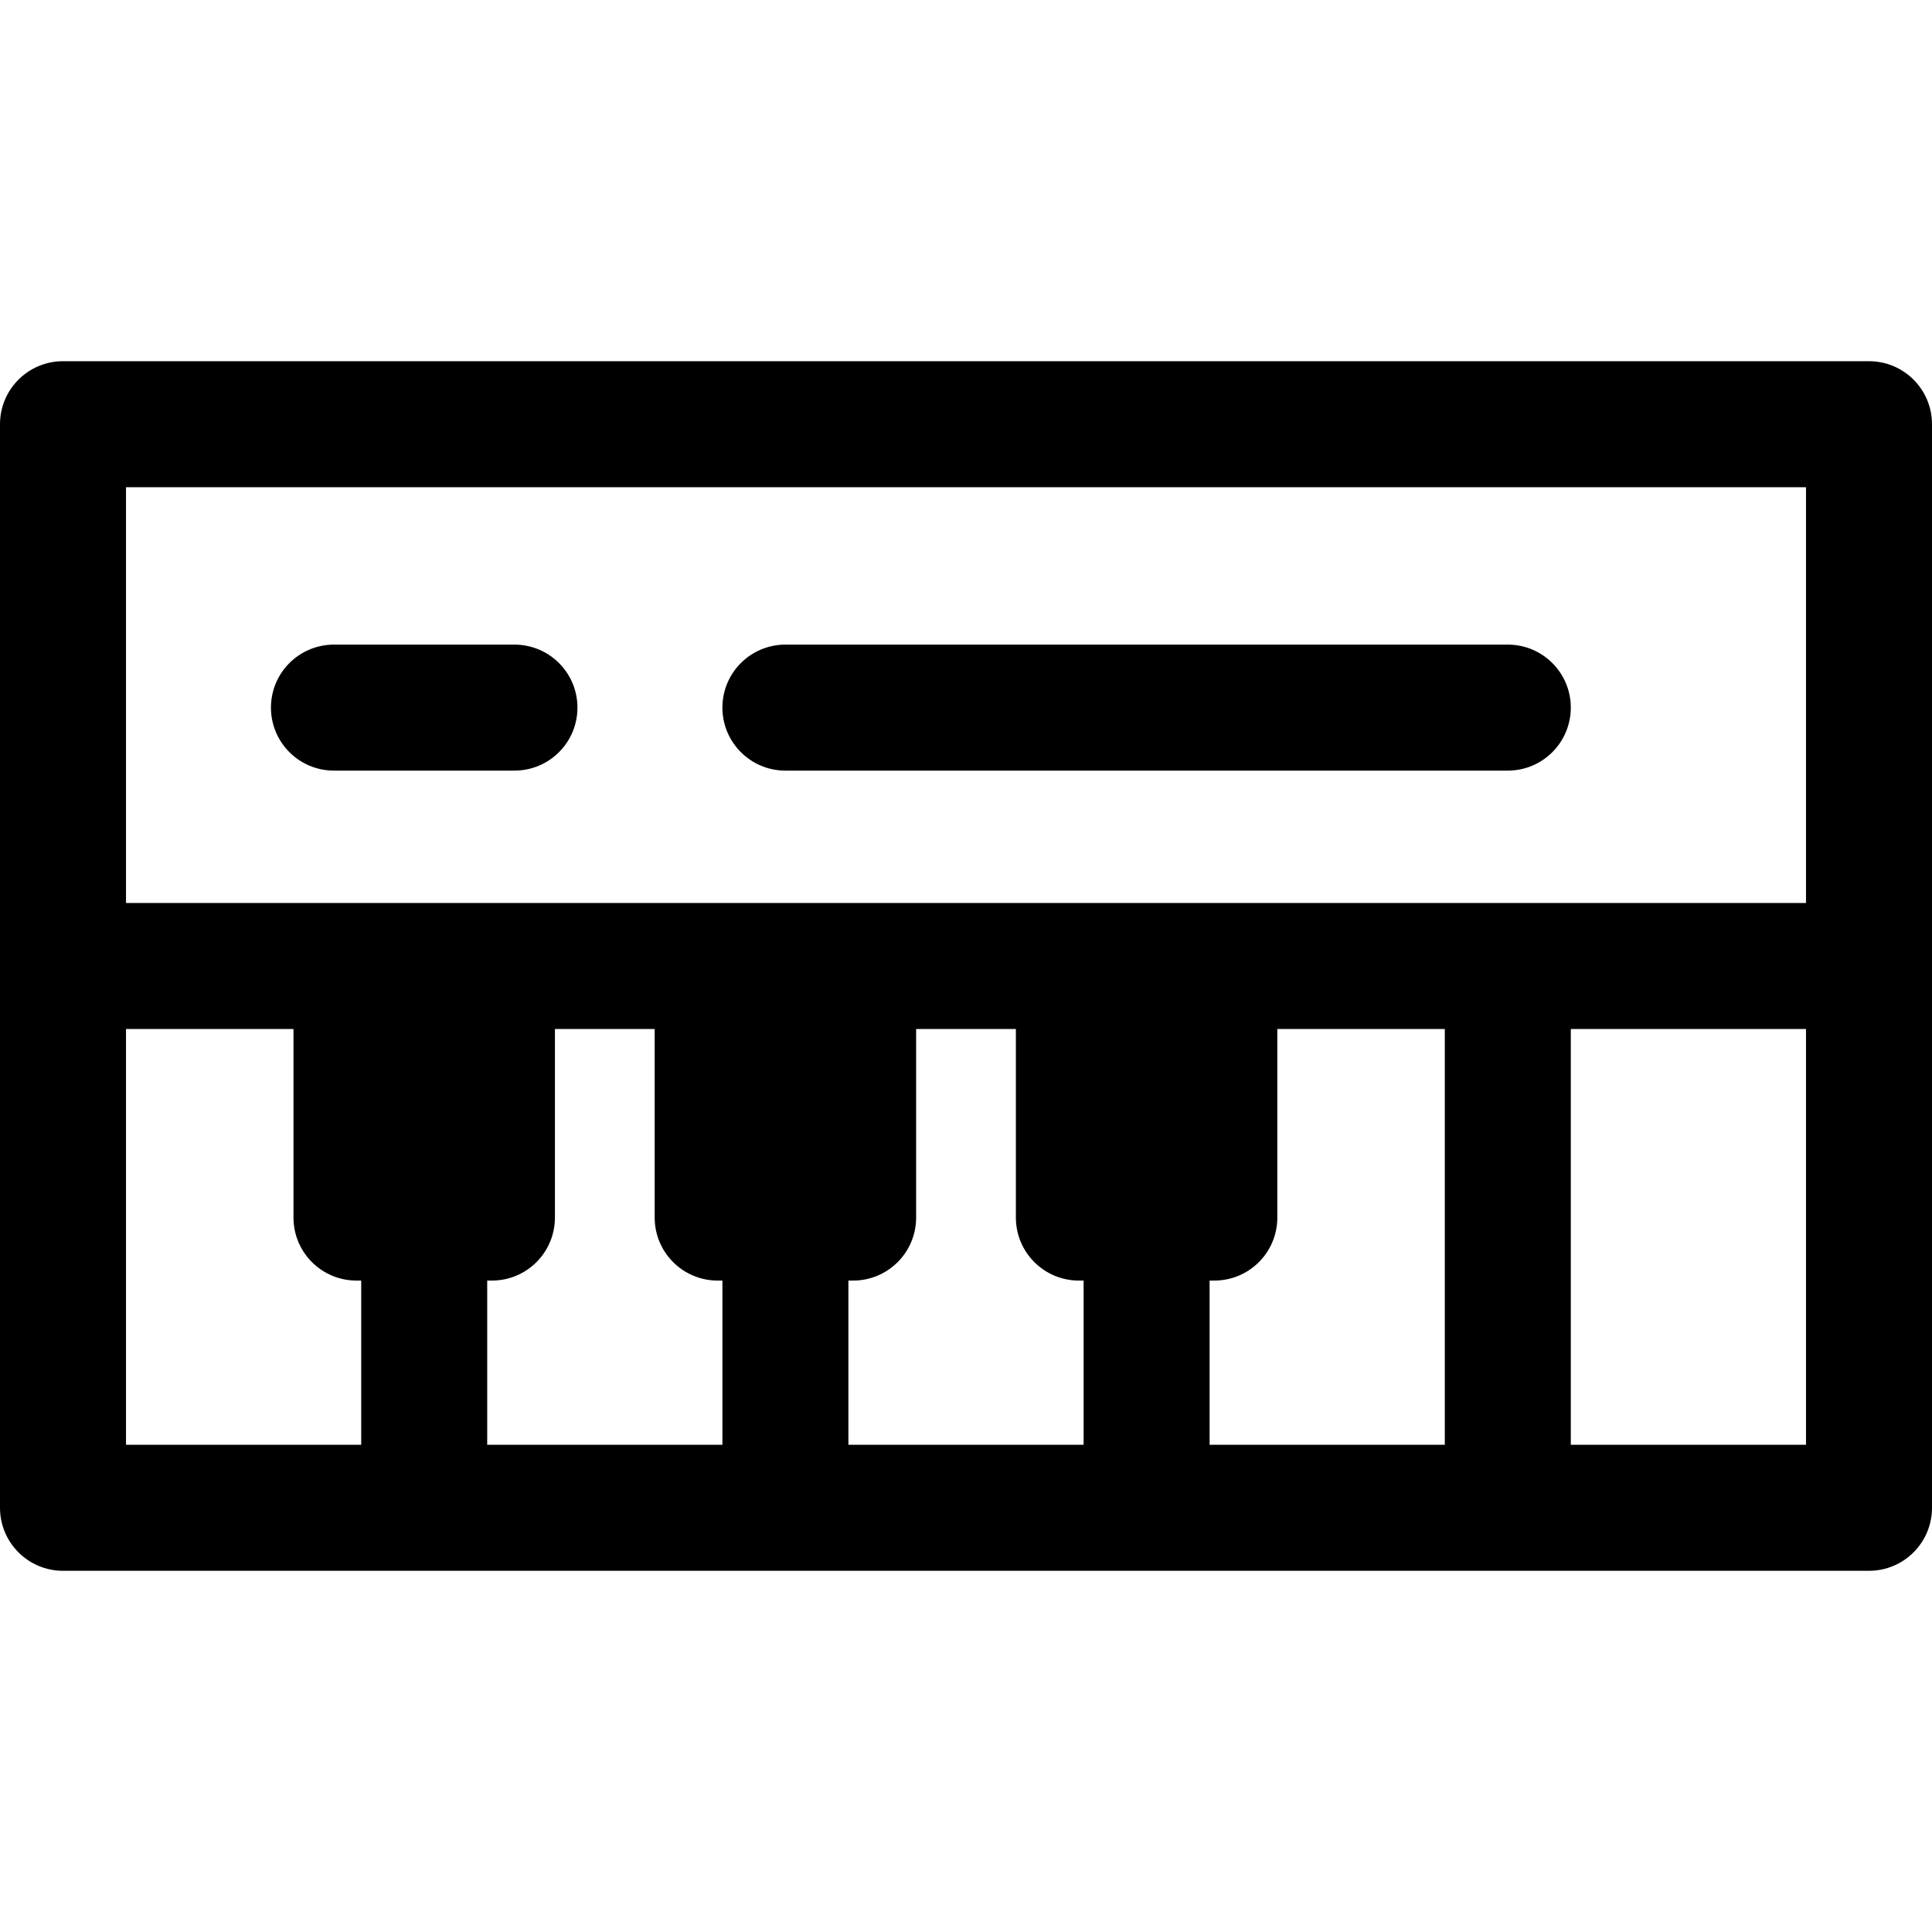
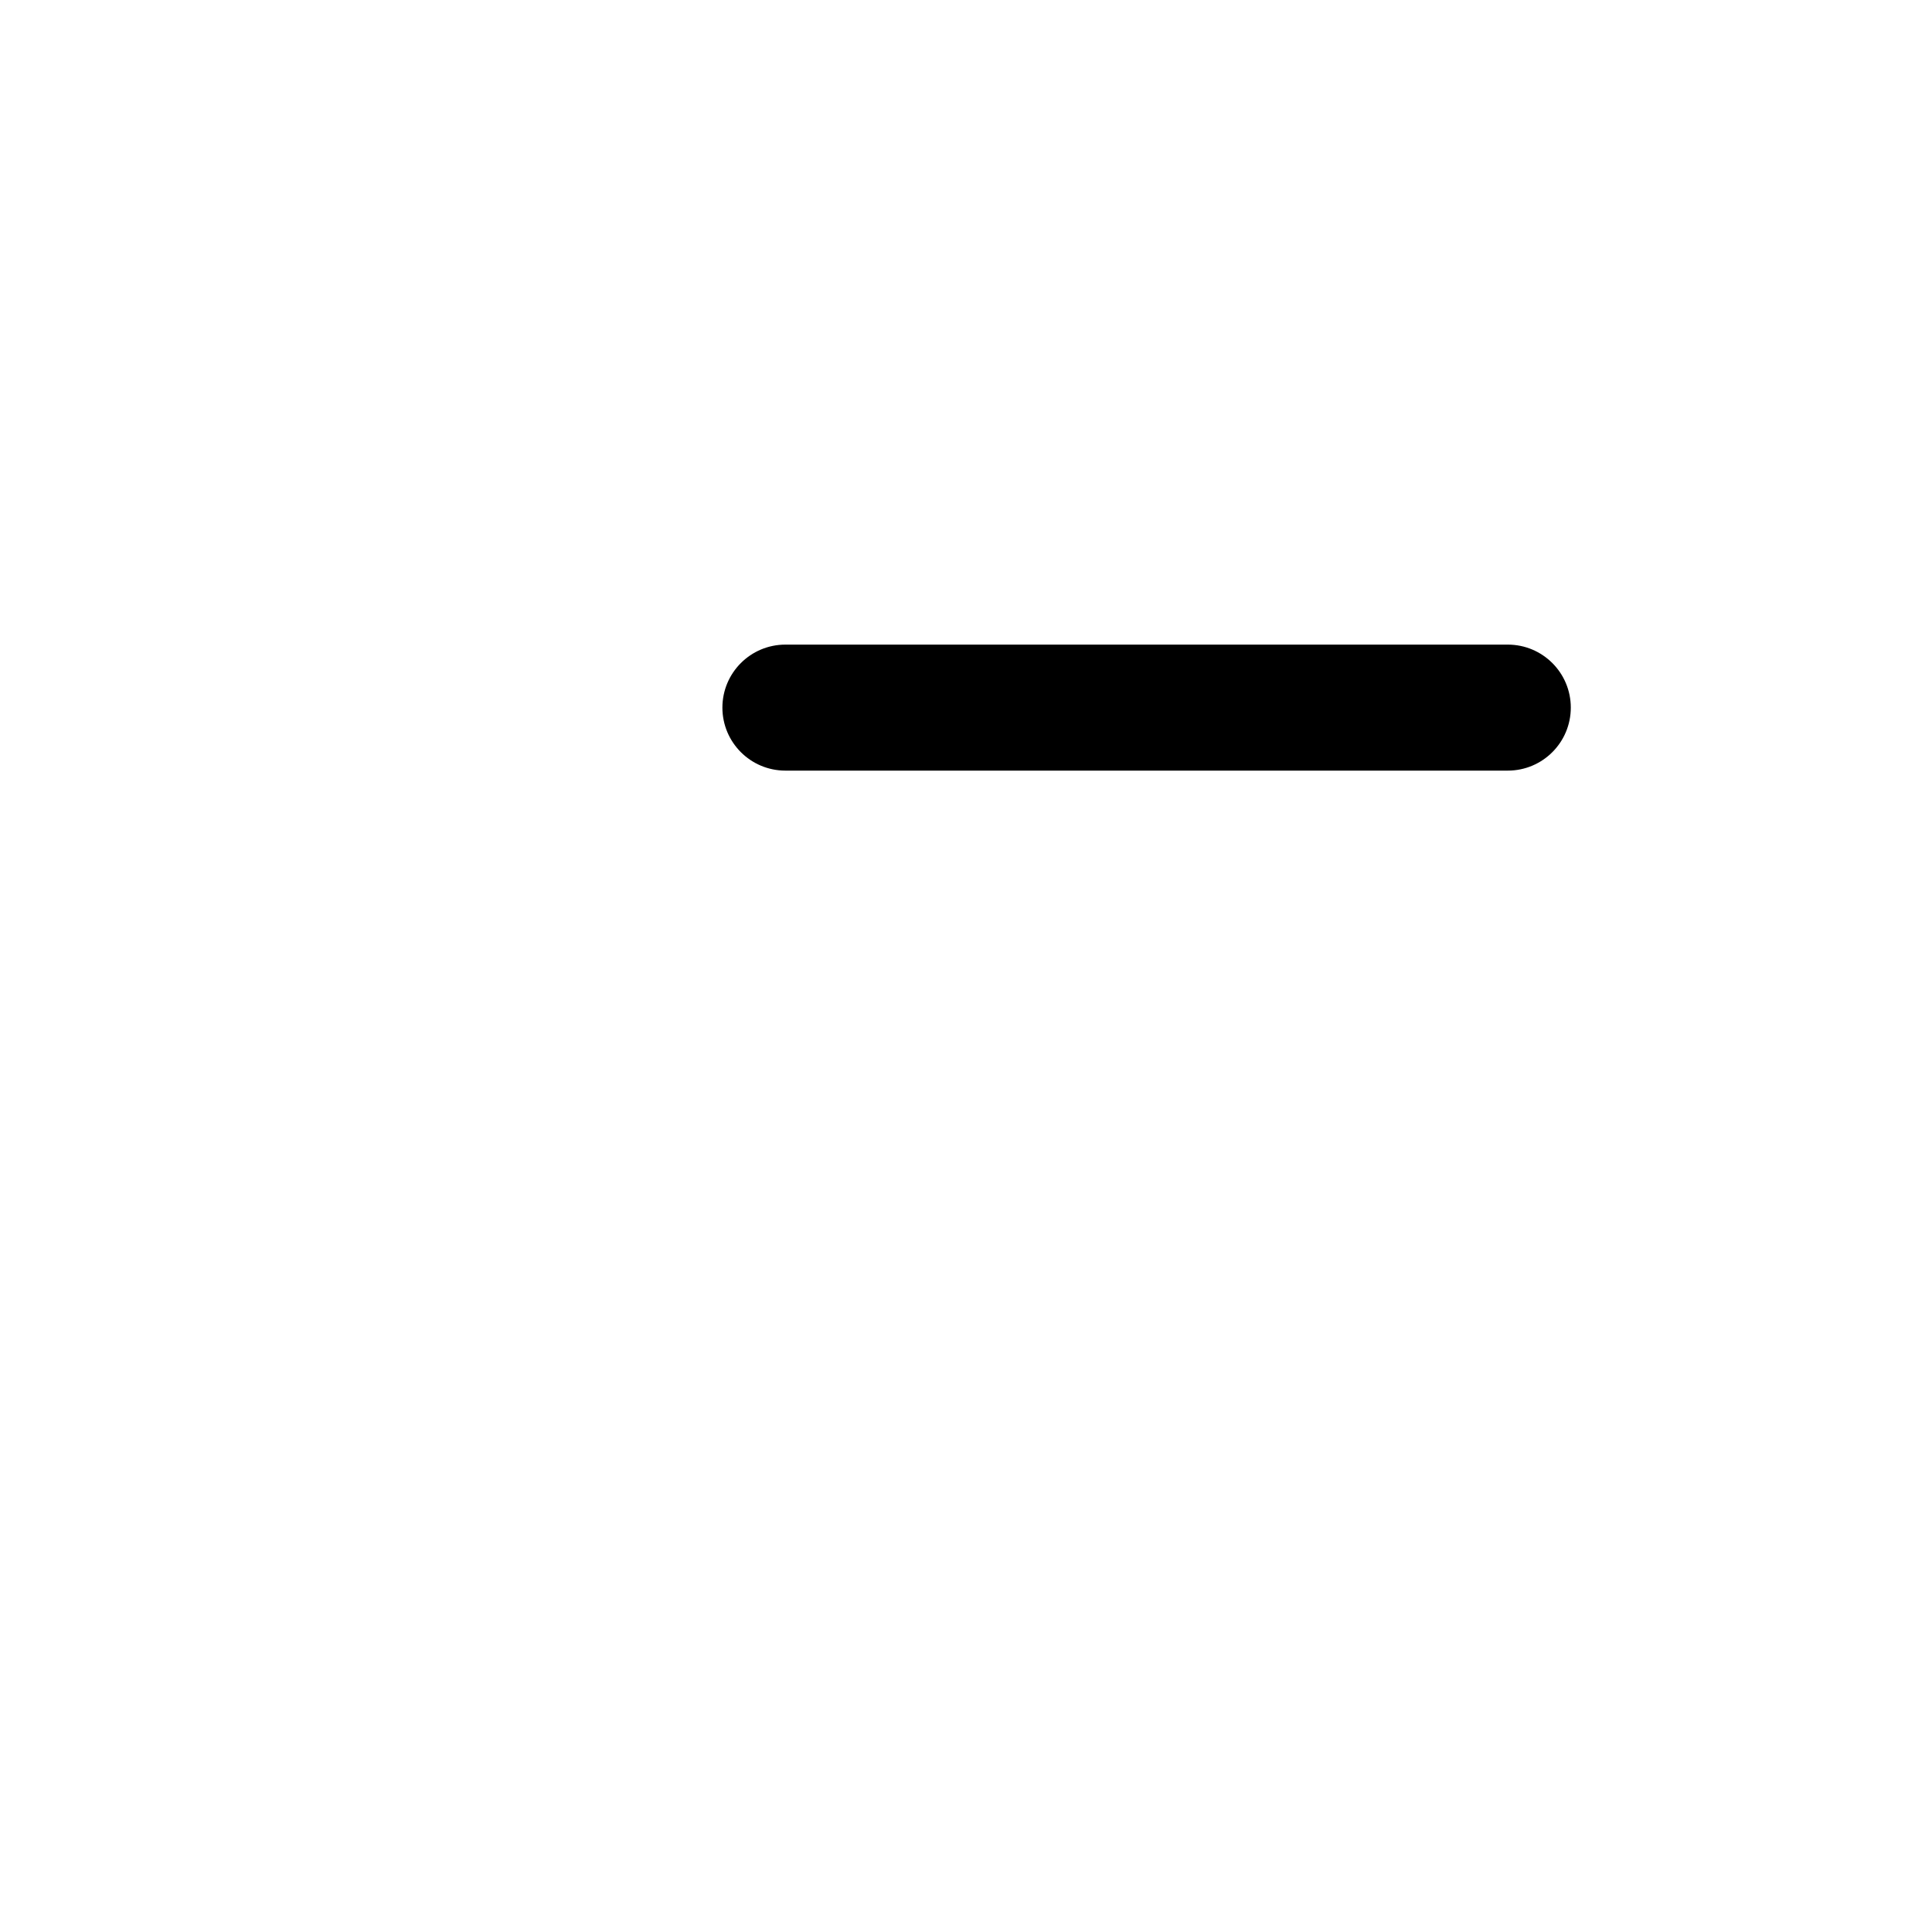
<svg xmlns="http://www.w3.org/2000/svg" fill="#000000" height="800px" width="800px" version="1.1" id="Layer_1" viewBox="0 0 512 512" xml:space="preserve">
  <g>
    <g>
-       <path d="M495.304,95.722H16.696C7.475,95.722,0,103.197,0,112.417v287.165c0,9.22,7.475,16.696,16.696,16.696h478.609    c9.22,0,16.696-7.475,16.696-16.696V112.417C512,103.197,504.525,95.722,495.304,95.722z M95.722,382.887h-62.33V272.696h44.383    v49.973c0,9.22,7.475,16.696,16.696,16.696h1.252V382.887z M191.443,382.887h-62.33v-43.522h1.252    c9.22,0,16.696-7.475,16.696-16.696v-49.973h26.435v49.973c0,9.22,7.475,16.696,16.696,16.696h1.252V382.887z M287.165,382.887    h-62.33v-43.522h1.252c9.22,0,16.696-7.475,16.696-16.696v-49.973h26.435v49.973c0,9.22,7.475,16.696,16.696,16.696h1.252V382.887    z M382.887,382.887h-62.33v-43.522h1.252c9.22,0,16.696-7.475,16.696-16.696v-49.973h44.383V382.887z M478.609,382.887h-62.33    V272.696h62.33V382.887z M478.609,239.304c-5.177,0-438.53,0-445.217,0V129.113h445.217V239.304z" />
-     </g>
+       </g>
  </g>
  <g>
    <g>
-       <path d="M136.334,170.829H88.501c-9.22,0-16.696,7.475-16.696,16.696s7.475,16.696,16.696,16.696h47.833    c9.22,0,16.696-7.475,16.696-16.696S145.555,170.829,136.334,170.829z" />
-     </g>
+       </g>
  </g>
  <g>
    <g>
      <path d="M399.583,170.829H208.139c-9.22,0-16.696,7.475-16.696,16.696s7.475,16.696,16.696,16.696h191.443    c9.22,0,16.696-7.475,16.696-16.696S408.803,170.829,399.583,170.829z" />
    </g>
  </g>
</svg>